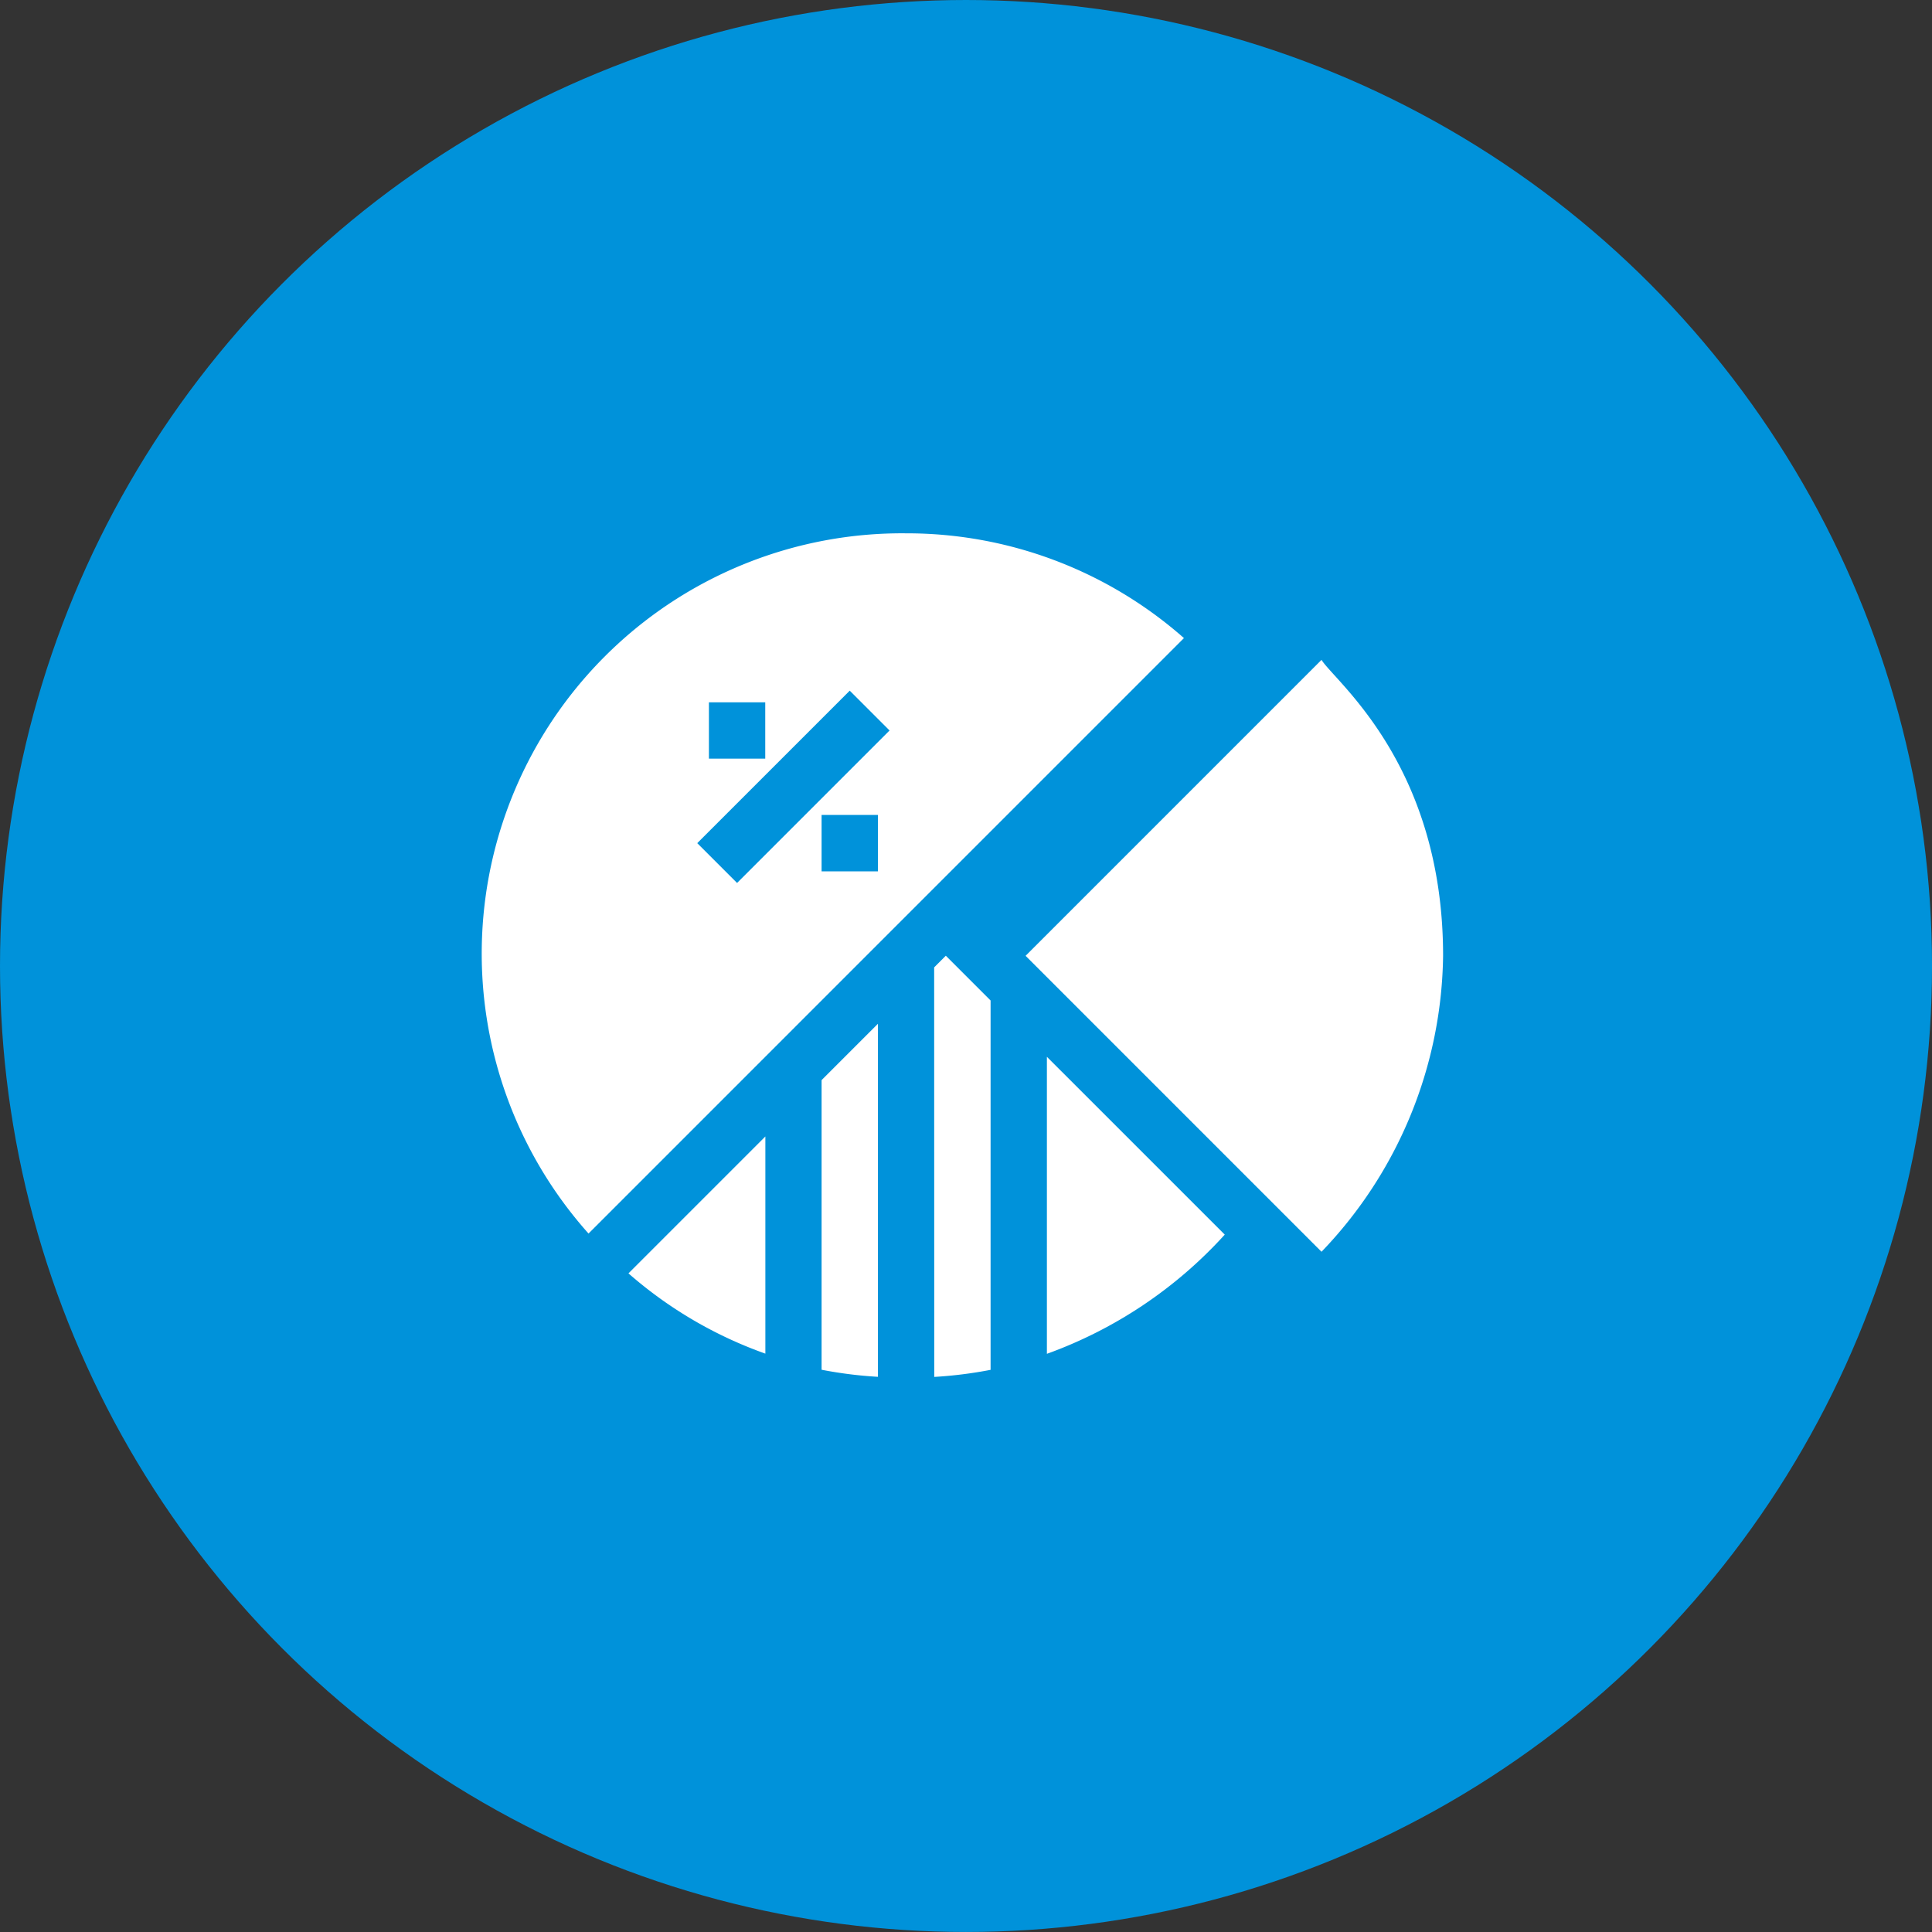
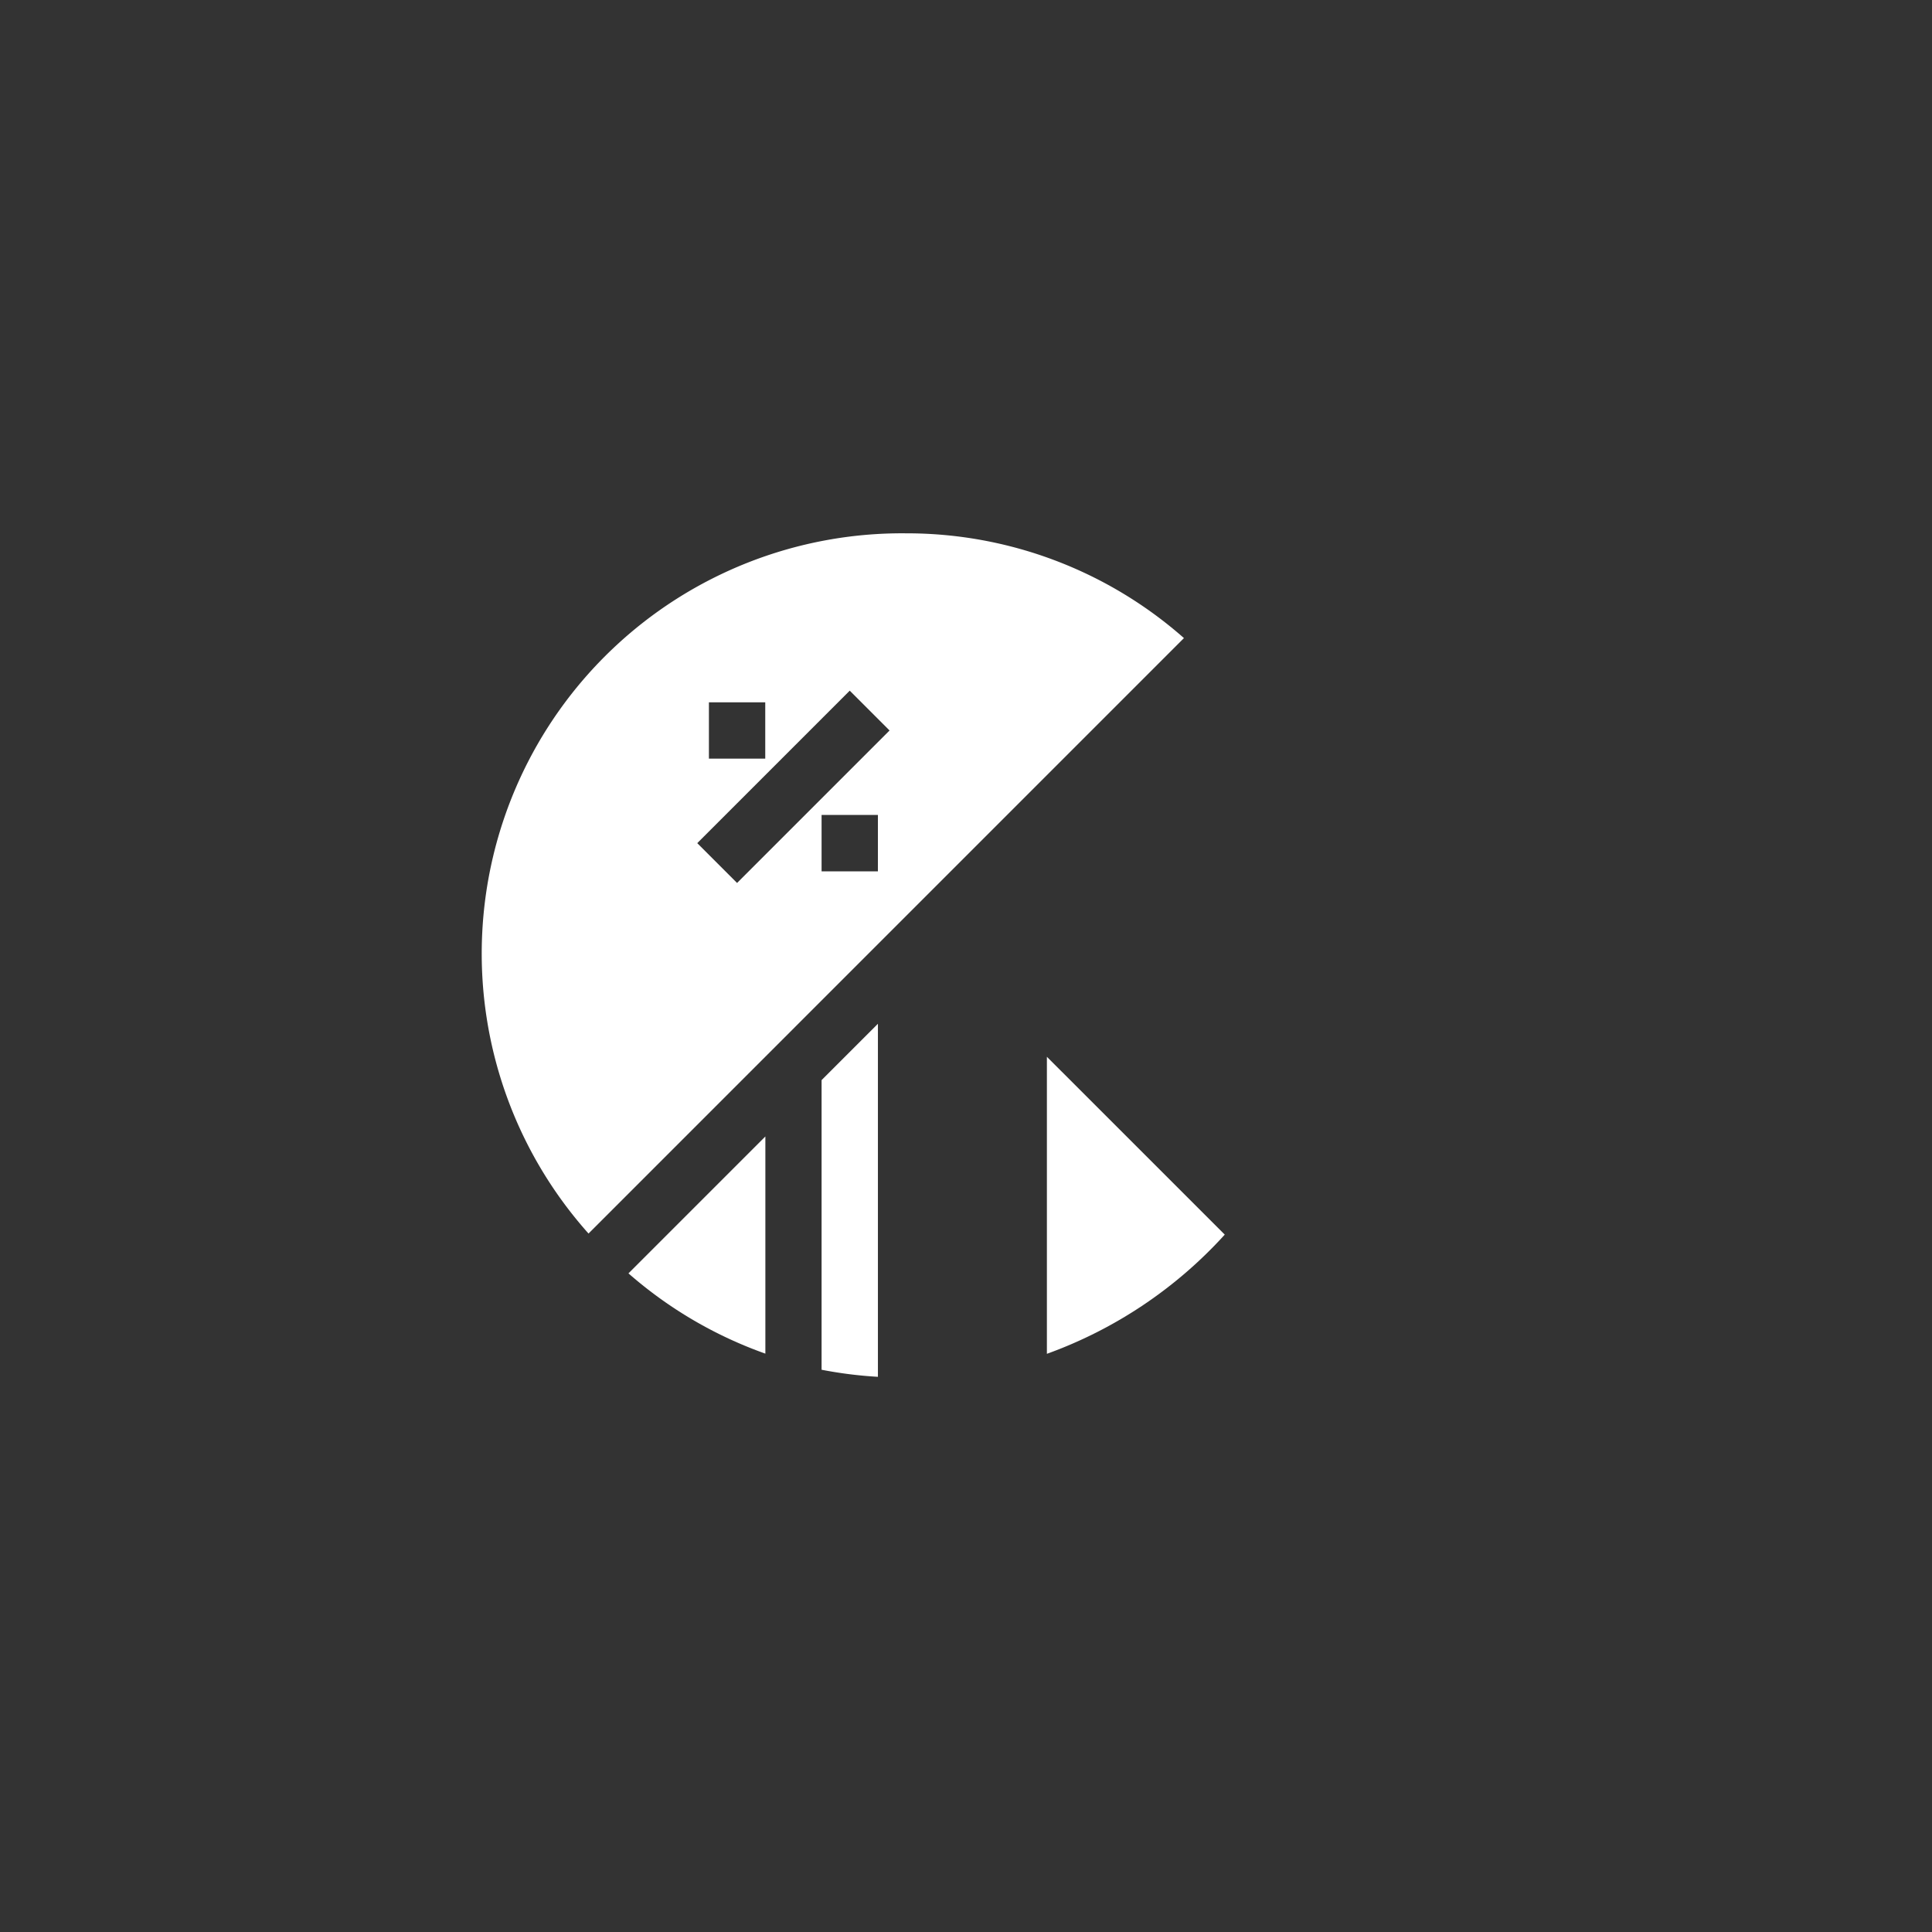
<svg xmlns="http://www.w3.org/2000/svg" width="82.001" height="82" viewBox="0 0 82.001 82">
  <rect x="0" y="0" width="82.001" height="82" fill="#333333" stroke="none" />
  <defs>
    <style>.a{fill:#0092da;}.b{fill:#fff;}</style>
  </defs>
  <g transform="translate(-1344 -1002)">
-     <ellipse class="a" cx="41.001" cy="41" rx="41.001" ry="41" transform="translate(1344 1002)" />
    <g transform="translate(-2.554 -2.364)">
      <g transform="translate(1367 1027)">
        <g transform="translate(0 0)">
          <g transform="translate(23.084 5.37)">
-             <path class="b" d="M302.207,123.871l-12.56-12.561,12.56-12.561c.555.91,5.16,4.431,5.16,12.561A18.454,18.454,0,0,1,302.207,123.871Z" transform="translate(-289.647 -98.748)" />
-           </g>
+             </g>
          <g transform="translate(0 0)">
            <path class="b" d="M183.391,292.576,181,294.967V307.26a17.955,17.955,0,0,0,2.391.3Z" transform="translate(-166.575 -271.759)" />
-             <path class="b" d="M241,274.238a18.052,18.052,0,0,0,2.391-.3V258.261l-1.9-1.9-.495.495Z" transform="translate(-221.793 -238.433)" />
            <path class="b" d="M29.805,35.812a17.785,17.785,0,0,0-11.794-4.447A17.839,17.839,0,0,0,4.533,61.085Zm-12.99,9.9H14.425V43.319h2.391ZM9.643,38.538h2.391v2.391H9.643Zm5.977-.495,1.69,1.69-6.472,6.472-1.69-1.69Z" transform="translate(0 -31.365)" />
            <path class="b" d="M301,322.761a18.817,18.817,0,0,0,7.549-5.059L301,310.154Z" transform="translate(-277.012 -287.936)" />
            <path class="b" d="M83.9,361.794v-9.218l-5.811,5.811A17.914,17.914,0,0,0,83.9,361.794Z" transform="translate(-71.861 -326.977)" />
          </g>
        </g>
      </g>
    </g>
  </g>
</svg>